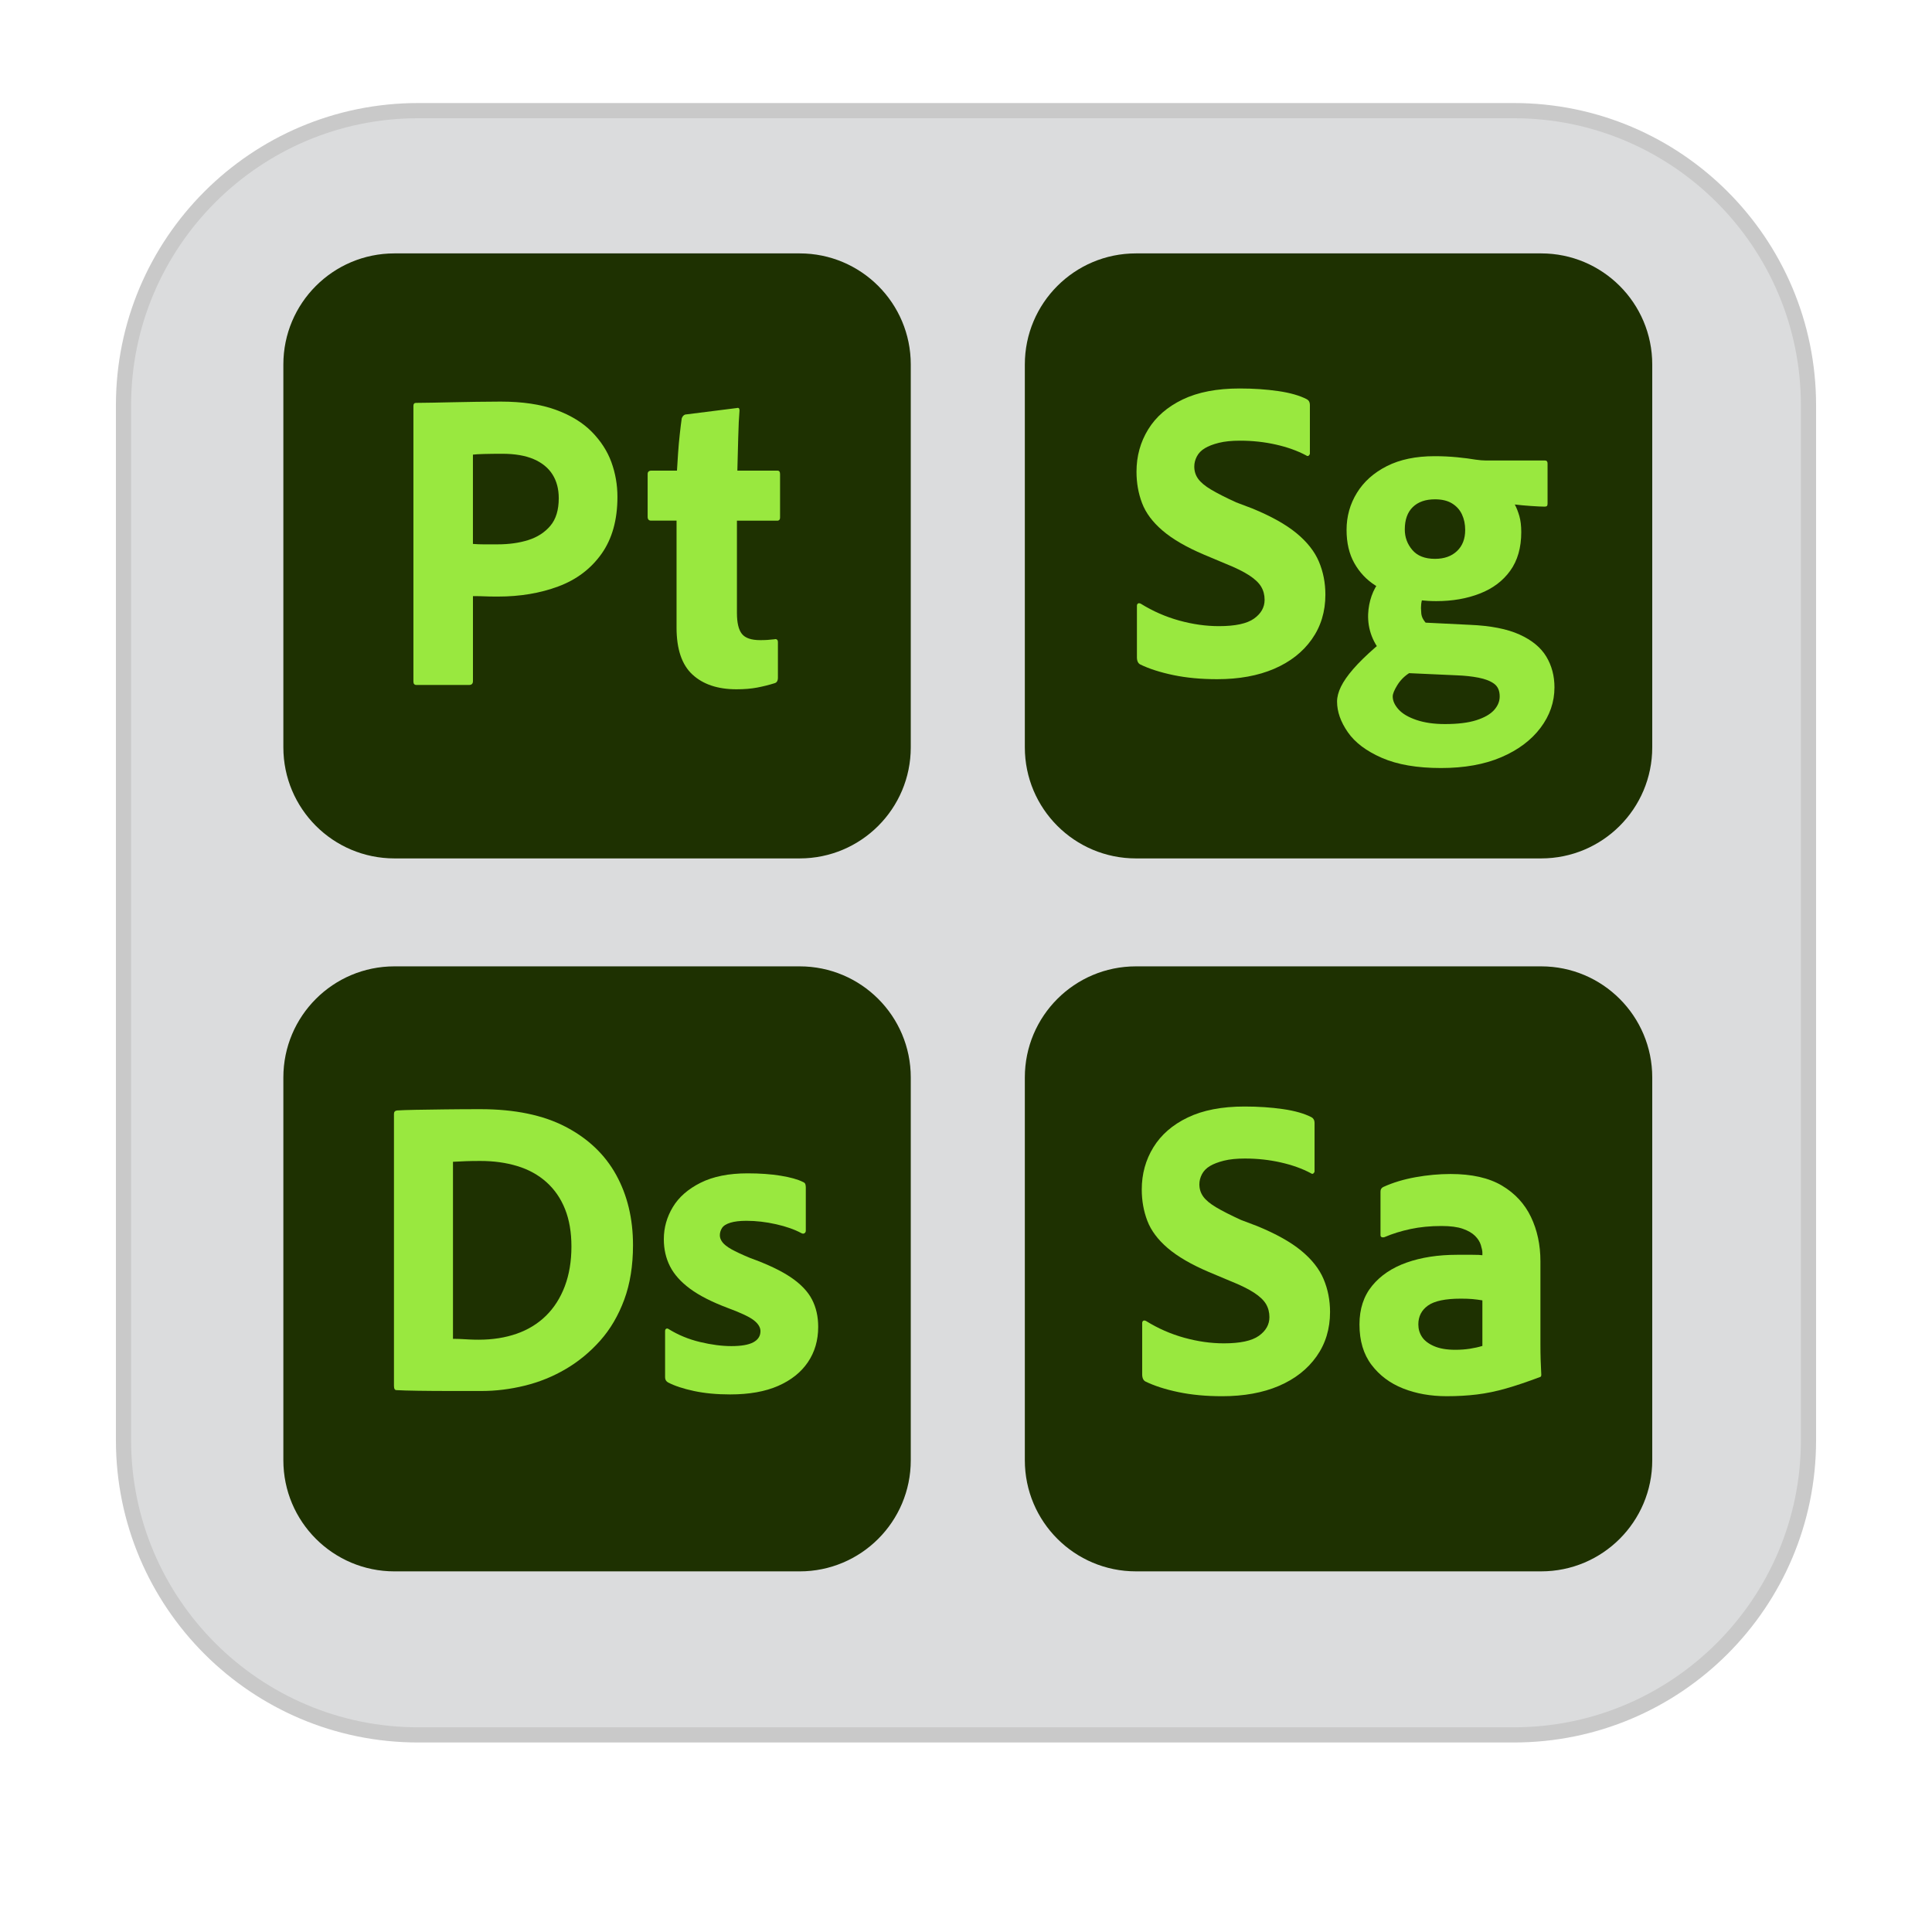
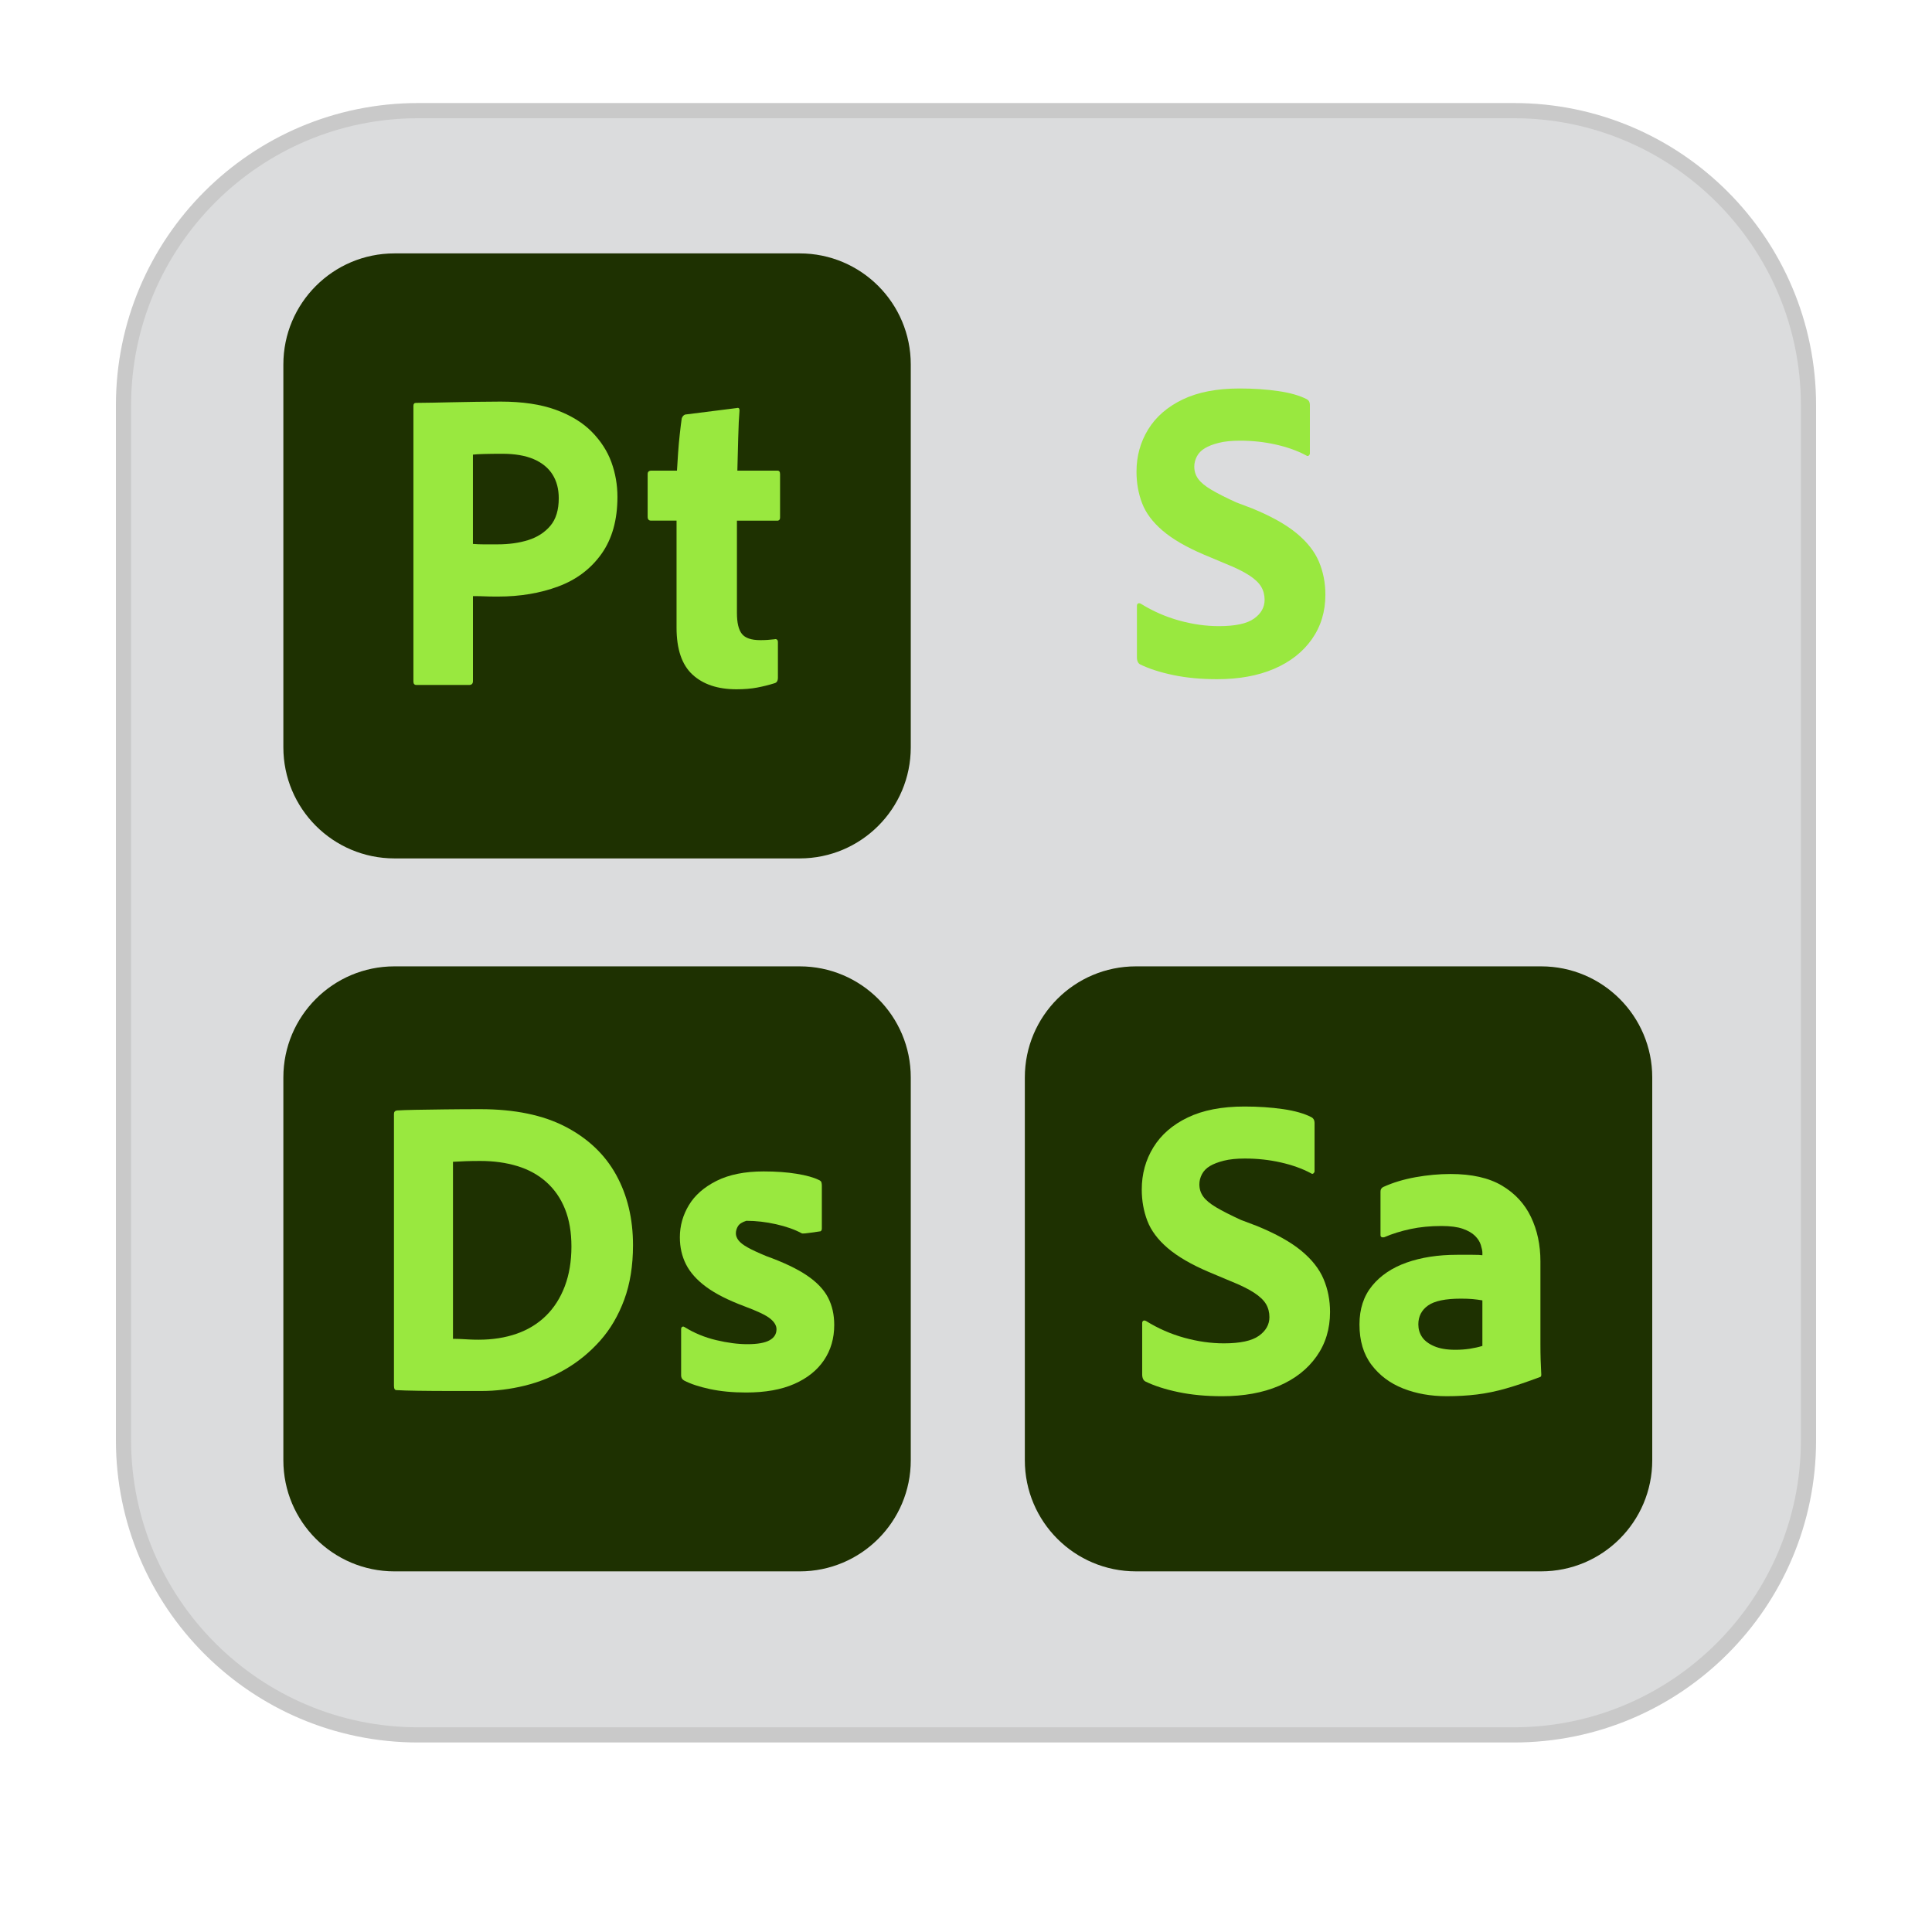
<svg xmlns="http://www.w3.org/2000/svg" version="1.1" x="0px" y="0px" viewBox="0 0 150 150" style="enable-background:new 0 0 150 150;" xml:space="preserve">
  <g id="background_tiles">
    <g id="_x33_D_app_bundle_tile">
      <g>
        <path style="fill:#DBDCDD;" d="M32.463,134.696c-12.612,0-22.874-10.261-22.874-22.874V31.463     c0-12.613,10.261-22.874,22.874-22.874h85.074c12.612,0,22.874,10.261,22.874,22.874     v80.36c0,12.613-10.261,22.874-22.874,22.874H32.463z" />
        <path style="fill:#C9C9C9;" d="M117.537,9.179c12.288,0,22.284,9.997,22.284,22.284v80.36     c0,12.288-9.997,22.284-22.284,22.284H32.463c-12.288,0-22.284-9.997-22.284-22.284     V31.463c0-12.288,9.997-22.284,22.284-22.284H117.537 M117.537,8H32.463     C19.505,8,9,18.505,9,31.463v80.36c0,12.958,10.505,23.463,23.463,23.463h85.074     C130.495,135.286,141,124.781,141,111.823V31.463C141,18.505,130.495,8,117.537,8L117.537,8     z" />
      </g>
    </g>
  </g>
  <g id="mnemonics">
    <g id="_x33_D_app_bundle_-_3_-_tile" style="display:none;">
      <g style="display:inline;">
        <g id="Surfaces_110_">
          <g id="Drawing_Surface_37_">
            <g id="Outline_no_shadow_124_">
              <path style="fill:#1E3101;" d="M30.61,19.649h31.39c4.751,0,8.603,3.852,8.603,8.603        v29.655c0,4.751-3.852,8.603-8.603,8.603H30.61        c-4.751,0-8.603-3.852-8.603-8.603V28.252        C22.007,23.501,25.858,19.649,30.61,19.649z" />
            </g>
          </g>
        </g>
        <path style="fill:#1E3101;" d="M30.61,74.872h31.39c4.751,0,8.603,3.852,8.603,8.603     v29.654c0,4.752-3.852,8.603-8.603,8.603H30.61     c-4.751,0-8.603-3.852-8.603-8.603V83.476     C22.007,78.724,25.858,74.872,30.61,74.872z" />
        <g>
-           <path style="fill:#99E83F;" d="M32.08,52.81V31.461c0-0.156,0.067-0.234,0.2-0.234      c0.356,0,0.779-0.005,1.27-0.017c0.49-0.011,1.019-0.022,1.587-0.033      c0.568-0.011,1.169-0.022,1.804-0.033c0.635-0.011,1.264-0.017,1.888-0.017      c1.692,0,3.118,0.212,4.277,0.635c1.158,0.423,2.088,0.991,2.79,1.704      c0.702,0.713,1.208,1.498,1.52,2.355c0.312,0.858,0.468,1.754,0.468,2.69      c0,1.782-0.412,3.252-1.236,4.41c-0.824,1.158-1.938,1.999-3.341,2.522      c-1.403,0.524-2.963,0.785-4.677,0.785c-0.49,0-0.835-0.005-1.036-0.017      c-0.2-0.011-0.501-0.017-0.902-0.017v6.582c0,0.2-0.1,0.301-0.301,0.301      h-4.076C32.157,53.077,32.08,52.988,32.08,52.81z M36.69,35.236V42.152      c0.289,0.022,0.556,0.033,0.802,0.033c0.245,0,0.612,0,1.103,0      c0.891,0,1.687-0.111,2.389-0.334c0.702-0.222,1.27-0.59,1.704-1.103      c0.434-0.512,0.651-1.225,0.651-2.138c0-0.713-0.162-1.325-0.484-1.838      c-0.323-0.512-0.808-0.907-1.453-1.186c-0.646-0.278-1.459-0.418-2.439-0.418      c-0.535,0-1.008,0.006-1.42,0.017C37.13,35.198,36.846,35.214,36.69,35.236z" />
          <path style="fill:#99E83F;" d="M60.313,49.77v2.74c0,0.245-0.089,0.39-0.267,0.434      c-0.423,0.134-0.869,0.245-1.336,0.334c-0.468,0.089-1.002,0.134-1.604,0.134      c-1.448,0-2.584-0.378-3.408-1.136c-0.824-0.757-1.236-1.971-1.236-3.642v-8.286      h-1.971c-0.179,0-0.267-0.1-0.267-0.301v-3.308      c0-0.178,0.1-0.267,0.301-0.267h1.971c0.022-0.378,0.05-0.819,0.084-1.32      c0.033-0.501,0.078-1.002,0.134-1.503c0.055-0.501,0.105-0.907,0.15-1.219      c0.022-0.067,0.055-0.128,0.1-0.184c0.044-0.055,0.1-0.094,0.167-0.117      l3.976-0.501c0.067-0.022,0.122-0.022,0.167,0      c0.044,0.022,0.067,0.089,0.067,0.2c-0.045,0.513-0.078,1.209-0.1,2.088      c-0.022,0.88-0.045,1.732-0.067,2.556h3.107c0.134,0,0.2,0.089,0.2,0.267      v3.374c0,0.134-0.056,0.212-0.167,0.234H57.139v7.15      c0,0.757,0.128,1.298,0.384,1.62c0.256,0.323,0.729,0.484,1.42,0.484      c0.2,0,0.389-0.005,0.568-0.017c0.178-0.011,0.356-0.028,0.535-0.05      c0.067-0.022,0.128-0.017,0.184,0.017C60.285,49.586,60.313,49.658,60.313,49.77      z" />
        </g>
        <g>
-           <path style="fill:#99E83F;" d="M37.288,108.167c-1.243,0-2.37-0.106-3.379-0.316      c-1.01-0.211-1.859-0.483-2.547-0.816c-0.178-0.088-0.266-0.277-0.266-0.566      v-3.962c0-0.088,0.028-0.15,0.083-0.183c0.055-0.033,0.127-0.028,0.216,0.017      c0.932,0.577,1.92,1.01,2.963,1.298c1.043,0.289,2.064,0.433,3.063,0.433      c1.265,0,2.169-0.194,2.713-0.583c0.544-0.388,0.816-0.871,0.816-1.448      c0-0.377-0.089-0.716-0.266-1.015c-0.178-0.3-0.488-0.594-0.932-0.882      c-0.444-0.288-1.054-0.588-1.831-0.899l-1.665-0.699      c-1.354-0.577-2.414-1.193-3.179-1.848c-0.766-0.654-1.293-1.359-1.581-2.114      c-0.289-0.754-0.433-1.565-0.433-2.43c0-1.199,0.3-2.286,0.899-3.263      c0.599-0.976,1.487-1.748,2.663-2.314c1.176-0.566,2.641-0.849,4.395-0.849      c1.065,0,2.058,0.067,2.98,0.2c0.921,0.133,1.659,0.344,2.214,0.633      c0.155,0.089,0.233,0.233,0.233,0.433v3.762c0,0.045-0.028,0.095-0.083,0.15      c-0.056,0.056-0.128,0.05-0.216-0.017c-0.666-0.355-1.443-0.633-2.331-0.832      c-0.888-0.2-1.809-0.3-2.763-0.3c-0.644,0-1.188,0.056-1.631,0.166      c-0.444,0.111-0.805,0.25-1.082,0.416c-0.278,0.166-0.483,0.378-0.616,0.633      c-0.133,0.255-0.2,0.516-0.2,0.782c0,0.355,0.1,0.672,0.3,0.949      c0.2,0.278,0.533,0.555,0.999,0.832c0.466,0.278,1.11,0.605,1.931,0.982      l1.232,0.466c1.465,0.599,2.608,1.238,3.429,1.914      c0.821,0.677,1.398,1.41,1.731,2.197c0.333,0.788,0.499,1.637,0.499,2.547      c0,1.31-0.35,2.458-1.049,3.446c-0.699,0.988-1.67,1.748-2.913,2.281      C40.439,107.901,38.974,108.167,37.288,108.167z" />
          <path style="fill:#99E83F;" d="M54.983,90.955c1.642,0,2.968,0.3,3.979,0.899      c1.01,0.599,1.759,1.41,2.247,2.43c0.488,1.021,0.732,2.164,0.732,3.429      v6.426c0,0.422,0.005,0.821,0.017,1.199c0.011,0.378,0.028,0.766,0.05,1.165      c0,0.089-0.022,0.145-0.067,0.166c-0.999,0.378-1.887,0.677-2.663,0.899      c-0.777,0.222-1.531,0.377-2.264,0.466c-0.732,0.088-1.51,0.133-2.331,0.133      c-1.243,0-2.37-0.2-3.379-0.599c-1.01-0.4-1.826-1.01-2.447-1.831      c-0.622-0.821-0.932-1.864-0.932-3.13c0-1.199,0.327-2.197,0.982-2.996      c0.654-0.799,1.548-1.398,2.68-1.798c1.132-0.4,2.43-0.599,3.895-0.599      c0.444,0,0.849,0,1.215,0c0.366,0,0.616,0.011,0.749,0.033v-0.2      c0-0.133-0.039-0.327-0.117-0.583c-0.078-0.255-0.228-0.494-0.449-0.716      c-0.222-0.222-0.538-0.405-0.949-0.549c-0.411-0.144-0.96-0.216-1.648-0.216      c-0.866,0-1.665,0.078-2.397,0.233c-0.732,0.156-1.41,0.366-2.031,0.633      c-0.067,0.022-0.133,0.022-0.2,0c-0.067-0.022-0.1-0.078-0.1-0.166V92.32      c0-0.177,0.078-0.3,0.233-0.366c0.732-0.333,1.559-0.583,2.48-0.749      C53.19,91.038,54.095,90.955,54.983,90.955z M57.447,104.272v-3.529      c-0.266-0.044-0.522-0.077-0.766-0.1c-0.244-0.022-0.544-0.033-0.899-0.033      c-1.199,0-2.048,0.178-2.547,0.533c-0.499,0.355-0.749,0.844-0.749,1.465      c0,0.355,0.094,0.677,0.283,0.966c0.188,0.289,0.499,0.527,0.932,0.716      c0.433,0.189,0.982,0.283,1.648,0.283c0.4,0,0.777-0.028,1.132-0.083      C56.836,104.433,57.158,104.361,57.447,104.272z" />
        </g>
        <g id="Surfaces_109_">
          <g id="Photo_Surface_73_">
            <g id="Outline_no_shadow_123_">
              <path style="fill:#1E3101;" d="M88.042,19.721h31.39c4.751,0,8.603,3.852,8.603,8.603        v29.655c0,4.751-3.852,8.603-8.603,8.603H88.042        c-4.751,0-8.603-3.852-8.603-8.603V28.324        C79.439,23.573,83.291,19.721,88.042,19.721z" />
            </g>
          </g>
        </g>
        <path style="fill:#99E83F;" d="M88.006,52.215V31.149c0-0.154,0.077-0.243,0.232-0.265     c0.331-0.022,0.817-0.038,1.457-0.05c0.64-0.011,1.391-0.022,2.252-0.033     c0.861-0.011,1.777-0.017,2.749-0.017c2.65,0,4.847,0.453,6.592,1.358     c1.744,0.906,3.053,2.148,3.925,3.726c0.872,1.579,1.308,3.395,1.308,5.449     c0,1.59-0.227,2.998-0.679,4.223c-0.453,1.226-1.071,2.28-1.855,3.163     c-0.784,0.883-1.673,1.618-2.666,2.203c-0.994,0.585-2.054,1.016-3.18,1.292     c-1.126,0.276-2.242,0.414-3.346,0.414c-0.773,0-1.596,0-2.468,0     c-0.873,0-1.684-0.006-2.435-0.017c-0.751-0.011-1.314-0.028-1.689-0.05     C88.072,52.547,88.006,52.436,88.006,52.215z M92.577,34.858v13.713     c0.243,0,0.464,0.006,0.662,0.017c0.199,0.011,0.403,0.022,0.613,0.033     c0.21,0.011,0.447,0.017,0.712,0.017c1.082,0,2.065-0.154,2.948-0.464     c0.883-0.309,1.64-0.773,2.269-1.391c0.629-0.618,1.115-1.38,1.457-2.286     c0.342-0.905,0.513-1.932,0.513-3.081c0-1.104-0.166-2.07-0.497-2.898     c-0.331-0.828-0.812-1.524-1.441-2.087c-0.629-0.563-1.38-0.977-2.252-1.242     c-0.873-0.265-1.828-0.397-2.865-0.397c-0.442,0-0.812,0.006-1.11,0.017     C93.289,34.82,92.952,34.837,92.577,34.858z" />
        <path style="fill:#99E83F;" d="M119.574,40.39c-0.53-0.287-1.187-0.519-1.971-0.696     c-0.784-0.176-1.552-0.265-2.302-0.265c-0.508,0-0.922,0.05-1.242,0.149     c-0.32,0.099-0.536,0.238-0.646,0.414c-0.111,0.177-0.166,0.364-0.166,0.563     c0,0.177,0.066,0.353,0.199,0.53c0.132,0.177,0.364,0.359,0.696,0.547     c0.331,0.188,0.817,0.414,1.457,0.679c1.347,0.486,2.401,0.989,3.163,1.507     c0.762,0.519,1.303,1.088,1.623,1.706c0.32,0.618,0.48,1.325,0.48,2.12     c0,1.038-0.265,1.949-0.795,2.733c-0.53,0.784-1.298,1.397-2.302,1.838     c-1.005,0.441-2.247,0.662-3.726,0.662c-1.038,0-1.971-0.089-2.799-0.265     c-0.828-0.176-1.496-0.397-2.004-0.662c-0.155-0.088-0.232-0.22-0.232-0.397     v-3.577c0-0.088,0.027-0.149,0.083-0.182c0.055-0.033,0.116-0.027,0.182,0.017     c0.75,0.464,1.568,0.801,2.451,1.01c0.883,0.21,1.689,0.315,2.418,0.315     c0.773,0,1.342-0.099,1.706-0.298s0.547-0.485,0.547-0.861     c0-0.287-0.166-0.563-0.497-0.828c-0.331-0.265-1.005-0.585-2.021-0.961     c-1.237-0.464-2.214-0.961-2.931-1.491c-0.718-0.53-1.237-1.11-1.557-1.739     c-0.32-0.629-0.48-1.33-0.48-2.103c0-0.883,0.232-1.711,0.696-2.484     c0.464-0.773,1.181-1.402,2.153-1.888c0.971-0.485,2.186-0.729,3.644-0.729     c0.949,0,1.8,0.061,2.551,0.182c0.75,0.122,1.325,0.282,1.722,0.48     c0.11,0.045,0.176,0.105,0.199,0.182c0.022,0.078,0.033,0.16,0.033,0.248     v3.346c0,0.089-0.033,0.155-0.099,0.199     C119.74,40.435,119.662,40.435,119.574,40.39z" />
      </g>
    </g>
    <g id="_x33_D_app_bundle_-_4_-tile">
      <g>
        <g id="_x32_56_17_">
          <g id="Surfaces_81_">
            <g id="Drawing_Surface_27_">
              <g id="Outline_no_shadow_95_">
                <path style="fill:#1E3101;" d="M30.624,19.674h31.464c4.763,0,8.624,3.861,8.624,8.624         v29.725c0,4.763-3.861,8.624-8.624,8.624H30.624         C25.861,66.646,22,62.785,22,58.022V28.298C22,23.535,25.861,19.674,30.624,19.674z" />
              </g>
            </g>
          </g>
          <path style="fill:#1E3101;" d="M88.192,75.028h31.464c4.763,0,8.624,3.861,8.624,8.624      v29.724c0,4.763-3.861,8.624-8.624,8.624h-31.464      c-4.763,0-8.624-3.861-8.624-8.624V83.652      C79.568,78.889,83.429,75.028,88.192,75.028z" />
          <g id="Surfaces_80_">
            <g id="Photo_Surface_54_">
              <g id="Outline_no_shadow_94_">
                <path style="fill:#1E3101;" d="M30.624,75.028h31.464c4.763,0,8.624,3.861,8.624,8.624         v29.725c0,4.763-3.861,8.624-8.624,8.624H30.624C25.861,122,22,118.139,22,113.376         V83.652C22,78.889,25.861,75.028,30.624,75.028z" />
              </g>
            </g>
          </g>
          <g id="Surfaces_79_">
            <g id="Photo_Surface_53_">
              <g id="Outline_no_shadow_93_">
-                 <path style="fill:#1E3101;" d="M88.192,19.674h31.464c4.763,0,8.624,3.861,8.624,8.624         v29.725c0,4.763-3.861,8.624-8.624,8.624H88.192         c-4.763,0-8.624-3.861-8.624-8.624V28.298         C79.568,23.535,83.429,19.674,88.192,19.674z" />
-               </g>
+                 </g>
            </g>
          </g>
        </g>
        <g>
          <path style="fill:#99E83F;" d="M32.097,52.913V31.514c0-0.156,0.067-0.234,0.201-0.234      c0.357,0,0.781-0.005,1.273-0.017c0.491-0.011,1.021-0.022,1.591-0.033      c0.569-0.011,1.172-0.022,1.808-0.033c0.636-0.011,1.267-0.017,1.892-0.017      c1.696,0,3.125,0.212,4.287,0.636c1.161,0.424,2.093,0.994,2.796,1.708      c0.703,0.715,1.211,1.502,1.524,2.361c0.312,0.86,0.469,1.758,0.469,2.696      c0,1.786-0.413,3.26-1.239,4.421c-0.826,1.161-1.942,2.004-3.349,2.528      c-1.407,0.525-2.97,0.787-4.688,0.787c-0.491,0-0.837-0.005-1.038-0.017      c-0.201-0.011-0.502-0.017-0.904-0.017v6.597c0,0.201-0.1,0.301-0.301,0.301      h-4.086C32.175,53.181,32.097,53.092,32.097,52.913z M36.718,35.298v6.932      c0.29,0.023,0.558,0.033,0.804,0.033c0.245,0,0.614,0,1.105,0      c0.893,0,1.691-0.111,2.394-0.335c0.703-0.223,1.273-0.591,1.708-1.105      c0.435-0.513,0.653-1.228,0.653-2.143c0-0.714-0.162-1.328-0.486-1.842      c-0.324-0.513-0.81-0.909-1.457-1.189c-0.648-0.279-1.463-0.419-2.445-0.419      c-0.536,0-1.01,0.006-1.423,0.017C37.159,35.259,36.874,35.276,36.718,35.298z" />
          <path style="fill:#99E83F;" d="M60.397,49.866v2.746c0,0.246-0.089,0.391-0.268,0.435      c-0.424,0.134-0.871,0.245-1.34,0.335c-0.469,0.089-1.005,0.134-1.607,0.134      c-1.452,0-2.59-0.379-3.416-1.139c-0.826-0.759-1.239-1.976-1.239-3.65v-8.305      h-1.976c-0.179,0-0.268-0.1-0.268-0.301v-3.315      c0-0.178,0.1-0.268,0.301-0.268h1.976c0.022-0.379,0.05-0.82,0.084-1.323      c0.033-0.502,0.078-1.005,0.134-1.507c0.055-0.502,0.106-0.909,0.151-1.222      c0.022-0.067,0.055-0.128,0.1-0.184c0.044-0.055,0.1-0.095,0.167-0.117      l3.985-0.502c0.067-0.022,0.122-0.022,0.167,0      c0.044,0.022,0.067,0.089,0.067,0.201c-0.045,0.514-0.078,1.211-0.1,2.093      c-0.023,0.882-0.045,1.736-0.067,2.562h3.114c0.134,0,0.201,0.089,0.201,0.268      v3.382c0,0.134-0.056,0.212-0.167,0.234h-3.181v7.167      c0,0.759,0.128,1.301,0.385,1.624c0.256,0.324,0.731,0.486,1.423,0.486      c0.201,0,0.39-0.005,0.569-0.017c0.178-0.011,0.357-0.028,0.536-0.05      c0.067-0.022,0.128-0.017,0.184,0.017      C60.369,49.682,60.397,49.755,60.397,49.866z" />
        </g>
        <g>
          <path style="fill:#99E83F;" d="M94.499,52.732c-1.251,0-2.383-0.106-3.399-0.318      c-1.016-0.212-1.87-0.486-2.562-0.82c-0.179-0.089-0.268-0.279-0.268-0.569      v-3.985c0-0.089,0.028-0.151,0.084-0.184c0.055-0.033,0.128-0.028,0.218,0.017      c0.938,0.581,1.931,1.016,2.981,1.306c1.049,0.29,2.076,0.435,3.081,0.435      c1.273,0,2.182-0.195,2.729-0.586c0.547-0.39,0.82-0.876,0.82-1.457      c0-0.379-0.089-0.72-0.268-1.021c-0.179-0.301-0.491-0.597-0.938-0.887      c-0.447-0.29-1.061-0.591-1.842-0.904l-1.674-0.703      c-1.362-0.58-2.428-1.2-3.198-1.859c-0.77-0.658-1.301-1.367-1.591-2.127      c-0.29-0.759-0.435-1.574-0.435-2.445c0-1.206,0.301-2.299,0.904-3.282      c0.603-0.982,1.495-1.758,2.679-2.327c1.183-0.569,2.657-0.854,4.421-0.854      c1.072,0,2.071,0.067,2.997,0.201c0.926,0.134,1.669,0.346,2.227,0.636      c0.156,0.089,0.234,0.234,0.234,0.435v3.784c0,0.045-0.028,0.095-0.084,0.151      c-0.056,0.056-0.129,0.05-0.218-0.017c-0.67-0.357-1.452-0.636-2.344-0.837      c-0.893-0.201-1.82-0.301-2.78-0.301c-0.648,0-1.195,0.056-1.641,0.167      c-0.447,0.112-0.809,0.251-1.088,0.419c-0.279,0.167-0.486,0.38-0.62,0.636      c-0.134,0.257-0.201,0.519-0.201,0.787c0,0.357,0.1,0.676,0.301,0.954      c0.201,0.279,0.536,0.558,1.005,0.837c0.469,0.279,1.116,0.609,1.942,0.988      l1.239,0.469c1.474,0.603,2.623,1.245,3.449,1.926      c0.826,0.681,1.407,1.418,1.741,2.21c0.335,0.793,0.502,1.647,0.502,2.562      c0,1.318-0.352,2.473-1.055,3.466c-0.703,0.994-1.68,1.758-2.93,2.294      C97.669,52.464,96.195,52.732,94.499,52.732z" />
-           <path style="fill:#99E83F;" d="M109.37,48.278l4.755,0.234      c1.607,0.067,2.891,0.318,3.851,0.754c0.96,0.435,1.652,1.005,2.076,1.708      c0.424,0.703,0.636,1.501,0.636,2.394c0,1.139-0.363,2.188-1.088,3.148      c-0.726,0.96-1.741,1.719-3.048,2.277c-1.306,0.558-2.863,0.837-4.672,0.837      c-1.853,0-3.382-0.263-4.588-0.787c-1.206-0.525-2.088-1.189-2.646-1.993      c-0.558-0.804-0.837-1.596-0.837-2.378c0-0.357,0.1-0.743,0.301-1.155      c0.201-0.413,0.519-0.871,0.954-1.373c0.435-0.502,1.005-1.06,1.708-1.674      C107.478,49.657,108.343,48.993,109.37,48.278z M111.513,46.671      c-0.849,0-1.68-0.095-2.495-0.285c-0.815-0.189-1.563-0.502-2.244-0.938      c-0.681-0.435-1.222-1.01-1.624-1.725c-0.402-0.714-0.603-1.574-0.603-2.579      c0-1.049,0.268-2.009,0.804-2.88s1.311-1.562,2.327-2.076      c1.016-0.513,2.249-0.77,3.701-0.77c0.603,0,1.189,0.028,1.758,0.084      c0.569,0.056,1.043,0.117,1.423,0.184c0.156,0.023,0.301,0.039,0.435,0.05      c0.134,0.012,0.256,0.017,0.368,0.017h4.588c0.134,0,0.201,0.078,0.201,0.234      v3.114c0,0.089-0.017,0.151-0.05,0.184c-0.033,0.033-0.095,0.05-0.184,0.05      c-0.223,0-0.575-0.017-1.055-0.05c-0.48-0.033-0.899-0.072-1.256-0.117      c0.134,0.246,0.251,0.542,0.352,0.887c0.1,0.346,0.151,0.765,0.151,1.256      c0,1.206-0.285,2.205-0.854,2.997c-0.569,0.793-1.356,1.385-2.361,1.775      C113.891,46.476,112.763,46.671,111.513,46.671z M111.045,48.714l-3.55,2.21      c-0.447-0.469-0.776-0.976-0.988-1.524c-0.212-0.547-0.307-1.122-0.285-1.725      c0.022-0.491,0.111-0.96,0.268-1.407c0.156-0.446,0.379-0.848,0.67-1.206      l3.315,1.34c-0.067,0.134-0.112,0.301-0.134,0.502      c-0.022,0.201-0.022,0.402,0,0.603c0,0.223,0.061,0.43,0.184,0.62      C110.648,48.318,110.821,48.513,111.045,48.714z M116.436,54.072      c0-0.447-0.145-0.776-0.435-0.988c-0.29-0.212-0.692-0.368-1.206-0.469      c-0.514-0.1-1.083-0.162-1.708-0.184l-3.684-0.167      c-0.38,0.245-0.687,0.558-0.921,0.938c-0.234,0.379-0.352,0.67-0.352,0.871      c0,0.335,0.151,0.67,0.452,1.005c0.301,0.335,0.764,0.608,1.39,0.82      c0.625,0.212,1.362,0.318,2.21,0.318c1.005,0,1.819-0.1,2.445-0.301      c0.625-0.201,1.083-0.464,1.373-0.787      C116.291,54.803,116.436,54.451,116.436,54.072z M113.757,41.145      c0-0.446-0.084-0.848-0.251-1.206c-0.167-0.357-0.424-0.642-0.77-0.854      c-0.346-0.212-0.787-0.318-1.323-0.318c-0.737,0-1.312,0.201-1.725,0.603      c-0.413,0.402-0.62,0.983-0.62,1.741c0,0.603,0.195,1.133,0.586,1.591      c0.39,0.458,0.976,0.687,1.758,0.687c0.714,0,1.284-0.201,1.708-0.603      C113.545,42.384,113.757,41.837,113.757,41.145z" />
        </g>
        <g>
          <path style="fill:#99E83F;" d="M30.587,107.599V86.482c0-0.155,0.077-0.243,0.232-0.266      c0.332-0.022,0.819-0.038,1.461-0.05c0.642-0.011,1.394-0.022,2.258-0.033      c0.863-0.011,1.782-0.017,2.756-0.017c2.656,0,4.858,0.454,6.607,1.361      c1.748,0.908,3.06,2.153,3.934,3.735c0.874,1.583,1.311,3.403,1.311,5.462      c0,1.594-0.227,3.005-0.681,4.233c-0.454,1.228-1.074,2.286-1.859,3.171      c-0.786,0.886-1.677,1.622-2.673,2.208c-0.996,0.587-2.059,1.018-3.187,1.295      c-1.129,0.277-2.247,0.415-3.353,0.415c-0.775,0-1.599,0-2.474,0      c-0.875,0-1.688-0.006-2.44-0.017c-0.753-0.011-1.317-0.028-1.693-0.05      C30.653,107.931,30.587,107.821,30.587,107.599z M35.169,90.201v13.746      c0.243,0,0.465,0.006,0.664,0.017c0.199,0.011,0.404,0.022,0.614,0.033      c0.21,0.011,0.448,0.017,0.714,0.017c1.084,0,2.069-0.155,2.955-0.465      c0.885-0.31,1.644-0.775,2.274-1.394c0.631-0.619,1.117-1.383,1.461-2.291      c0.343-0.907,0.515-1.937,0.515-3.088c0-1.107-0.166-2.075-0.498-2.905      s-0.813-1.527-1.444-2.092s-1.384-0.979-2.258-1.245      c-0.875-0.266-1.832-0.398-2.872-0.398c-0.443,0-0.813,0.006-1.112,0.017      C35.883,90.163,35.545,90.179,35.169,90.201z" />
-           <path style="fill:#99E83F;" d="M62.23,95.746c-0.531-0.287-1.19-0.52-1.976-0.697      c-0.786-0.177-1.555-0.266-2.308-0.266c-0.509,0-0.924,0.05-1.245,0.149      c-0.321,0.1-0.537,0.238-0.647,0.415c-0.111,0.177-0.166,0.365-0.166,0.564      c0,0.177,0.066,0.354,0.199,0.531c0.133,0.177,0.365,0.36,0.697,0.548      c0.332,0.188,0.819,0.415,1.461,0.681c1.35,0.487,2.407,0.991,3.171,1.511      c0.764,0.52,1.306,1.09,1.627,1.71c0.321,0.62,0.481,1.328,0.481,2.125      c0,1.041-0.266,1.954-0.797,2.739c-0.531,0.786-1.301,1.4-2.308,1.843      c-1.007,0.443-2.253,0.664-3.735,0.664c-1.041,0-1.976-0.089-2.806-0.266      c-0.83-0.177-1.5-0.398-2.009-0.664c-0.155-0.088-0.232-0.221-0.232-0.398      v-3.586c0-0.088,0.027-0.149,0.083-0.183c0.055-0.033,0.116-0.028,0.183,0.017      c0.752,0.465,1.571,0.803,2.457,1.013c0.885,0.211,1.693,0.315,2.424,0.315      c0.775,0,1.345-0.1,1.71-0.299c0.365-0.199,0.548-0.487,0.548-0.863      c0-0.287-0.166-0.564-0.498-0.83c-0.332-0.266-1.007-0.586-2.025-0.963      c-1.24-0.465-2.219-0.963-2.938-1.494c-0.72-0.531-1.24-1.112-1.561-1.743      c-0.321-0.631-0.481-1.333-0.481-2.108c0-0.885,0.232-1.715,0.697-2.49      c0.465-0.775,1.184-1.405,2.158-1.893c0.974-0.487,2.191-0.73,3.652-0.73      c0.951,0,1.804,0.061,2.557,0.183c0.752,0.122,1.328,0.282,1.727,0.481      c0.11,0.045,0.177,0.105,0.199,0.183c0.022,0.078,0.033,0.161,0.033,0.249      v3.353c0,0.089-0.033,0.155-0.1,0.199      C62.396,95.791,62.318,95.791,62.23,95.746z" />
+           <path style="fill:#99E83F;" d="M62.23,95.746c-0.531-0.287-1.19-0.52-1.976-0.697      c-0.786-0.177-1.555-0.266-2.308-0.266c-0.321,0.1-0.537,0.238-0.647,0.415c-0.111,0.177-0.166,0.365-0.166,0.564      c0,0.177,0.066,0.354,0.199,0.531c0.133,0.177,0.365,0.36,0.697,0.548      c0.332,0.188,0.819,0.415,1.461,0.681c1.35,0.487,2.407,0.991,3.171,1.511      c0.764,0.52,1.306,1.09,1.627,1.71c0.321,0.62,0.481,1.328,0.481,2.125      c0,1.041-0.266,1.954-0.797,2.739c-0.531,0.786-1.301,1.4-2.308,1.843      c-1.007,0.443-2.253,0.664-3.735,0.664c-1.041,0-1.976-0.089-2.806-0.266      c-0.83-0.177-1.5-0.398-2.009-0.664c-0.155-0.088-0.232-0.221-0.232-0.398      v-3.586c0-0.088,0.027-0.149,0.083-0.183c0.055-0.033,0.116-0.028,0.183,0.017      c0.752,0.465,1.571,0.803,2.457,1.013c0.885,0.211,1.693,0.315,2.424,0.315      c0.775,0,1.345-0.1,1.71-0.299c0.365-0.199,0.548-0.487,0.548-0.863      c0-0.287-0.166-0.564-0.498-0.83c-0.332-0.266-1.007-0.586-2.025-0.963      c-1.24-0.465-2.219-0.963-2.938-1.494c-0.72-0.531-1.24-1.112-1.561-1.743      c-0.321-0.631-0.481-1.333-0.481-2.108c0-0.885,0.232-1.715,0.697-2.49      c0.465-0.775,1.184-1.405,2.158-1.893c0.974-0.487,2.191-0.73,3.652-0.73      c0.951,0,1.804,0.061,2.557,0.183c0.752,0.122,1.328,0.282,1.727,0.481      c0.11,0.045,0.177,0.105,0.199,0.183c0.022,0.078,0.033,0.161,0.033,0.249      v3.353c0,0.089-0.033,0.155-0.1,0.199      C62.396,95.791,62.318,95.791,62.23,95.746z" />
        </g>
        <g>
          <path style="fill:#99E83F;" d="M94.886,108.402c-1.246,0-2.375-0.106-3.387-0.317      c-1.013-0.211-1.864-0.484-2.553-0.818c-0.178-0.089-0.267-0.278-0.267-0.567      v-3.971c0-0.089,0.028-0.15,0.083-0.184c0.055-0.033,0.128-0.028,0.217,0.017      c0.934,0.579,1.924,1.013,2.97,1.301c1.045,0.289,2.069,0.434,3.07,0.434      c1.268,0,2.174-0.194,2.72-0.584c0.545-0.389,0.818-0.873,0.818-1.452      c0-0.378-0.089-0.717-0.267-1.018c-0.178-0.3-0.49-0.595-0.934-0.884      c-0.445-0.289-1.057-0.589-1.835-0.901l-1.669-0.701      c-1.357-0.578-2.419-1.196-3.187-1.852c-0.768-0.656-1.296-1.363-1.585-2.119      c-0.289-0.756-0.434-1.568-0.434-2.436c0-1.201,0.3-2.291,0.901-3.27      c0.601-0.979,1.49-1.752,2.67-2.319c1.179-0.567,2.647-0.851,4.405-0.851      c1.068,0,2.063,0.067,2.987,0.2c0.923,0.133,1.663,0.345,2.219,0.634      c0.155,0.089,0.234,0.234,0.234,0.434v3.771c0,0.045-0.028,0.095-0.083,0.15      c-0.056,0.056-0.128,0.05-0.217-0.017c-0.667-0.356-1.446-0.634-2.336-0.834      c-0.89-0.2-1.814-0.3-2.77-0.3c-0.646,0-1.19,0.056-1.635,0.167      c-0.445,0.112-0.807,0.25-1.085,0.417c-0.278,0.167-0.484,0.379-0.617,0.634      c-0.133,0.256-0.2,0.517-0.2,0.784c0,0.356,0.1,0.673,0.3,0.951      c0.2,0.278,0.534,0.556,1.001,0.834c0.467,0.278,1.112,0.606,1.936,0.984      l1.235,0.467c1.468,0.601,2.614,1.24,3.437,1.919      c0.823,0.679,1.402,1.413,1.735,2.203c0.334,0.79,0.501,1.641,0.501,2.553      c0,1.313-0.35,2.464-1.051,3.454c-0.701,0.99-1.674,1.752-2.92,2.286      C98.044,108.135,96.576,108.402,94.886,108.402z" />
          <path style="fill:#99E83F;" d="M112.623,91.149c1.646,0,2.975,0.3,3.988,0.901      c1.012,0.601,1.763,1.413,2.253,2.436c0.489,1.024,0.734,2.169,0.734,3.437      v6.441c0,0.423,0.005,0.823,0.017,1.201c0.011,0.379,0.028,0.768,0.05,1.168      c0,0.089-0.022,0.145-0.067,0.167c-1.001,0.379-1.891,0.679-2.67,0.901      c-0.779,0.223-1.535,0.378-2.269,0.467c-0.734,0.089-1.513,0.133-2.336,0.133      c-1.246,0-2.375-0.2-3.387-0.601c-1.013-0.4-1.83-1.012-2.453-1.835      c-0.623-0.823-0.934-1.869-0.934-3.137c0-1.201,0.328-2.203,0.984-3.003      c0.656-0.801,1.552-1.402,2.686-1.802c1.135-0.4,2.436-0.601,3.904-0.601      c0.445,0,0.851,0,1.218,0s0.617,0.011,0.751,0.033v-0.2      c0-0.133-0.039-0.328-0.117-0.584c-0.078-0.255-0.228-0.495-0.451-0.717      c-0.223-0.222-0.54-0.406-0.951-0.551c-0.412-0.144-0.963-0.217-1.652-0.217      c-0.868,0-1.669,0.078-2.403,0.234c-0.734,0.156-1.413,0.367-2.036,0.634      c-0.067,0.022-0.133,0.022-0.2,0c-0.067-0.022-0.1-0.078-0.1-0.167      v-3.371c0-0.178,0.078-0.3,0.234-0.367c0.734-0.334,1.563-0.584,2.486-0.751      C110.826,91.232,111.733,91.149,112.623,91.149z M115.092,104.497v-3.537      c-0.267-0.044-0.523-0.078-0.768-0.1c-0.245-0.022-0.545-0.033-0.901-0.033      c-1.201,0-2.052,0.178-2.553,0.534c-0.501,0.356-0.751,0.846-0.751,1.468      c0,0.356,0.094,0.679,0.284,0.968c0.189,0.289,0.501,0.529,0.934,0.717      c0.434,0.189,0.984,0.284,1.652,0.284c0.4,0,0.778-0.028,1.135-0.083      C114.48,104.659,114.803,104.586,115.092,104.497z" />
        </g>
      </g>
    </g>
  </g>
  <g id="specs">
</g>
</svg>